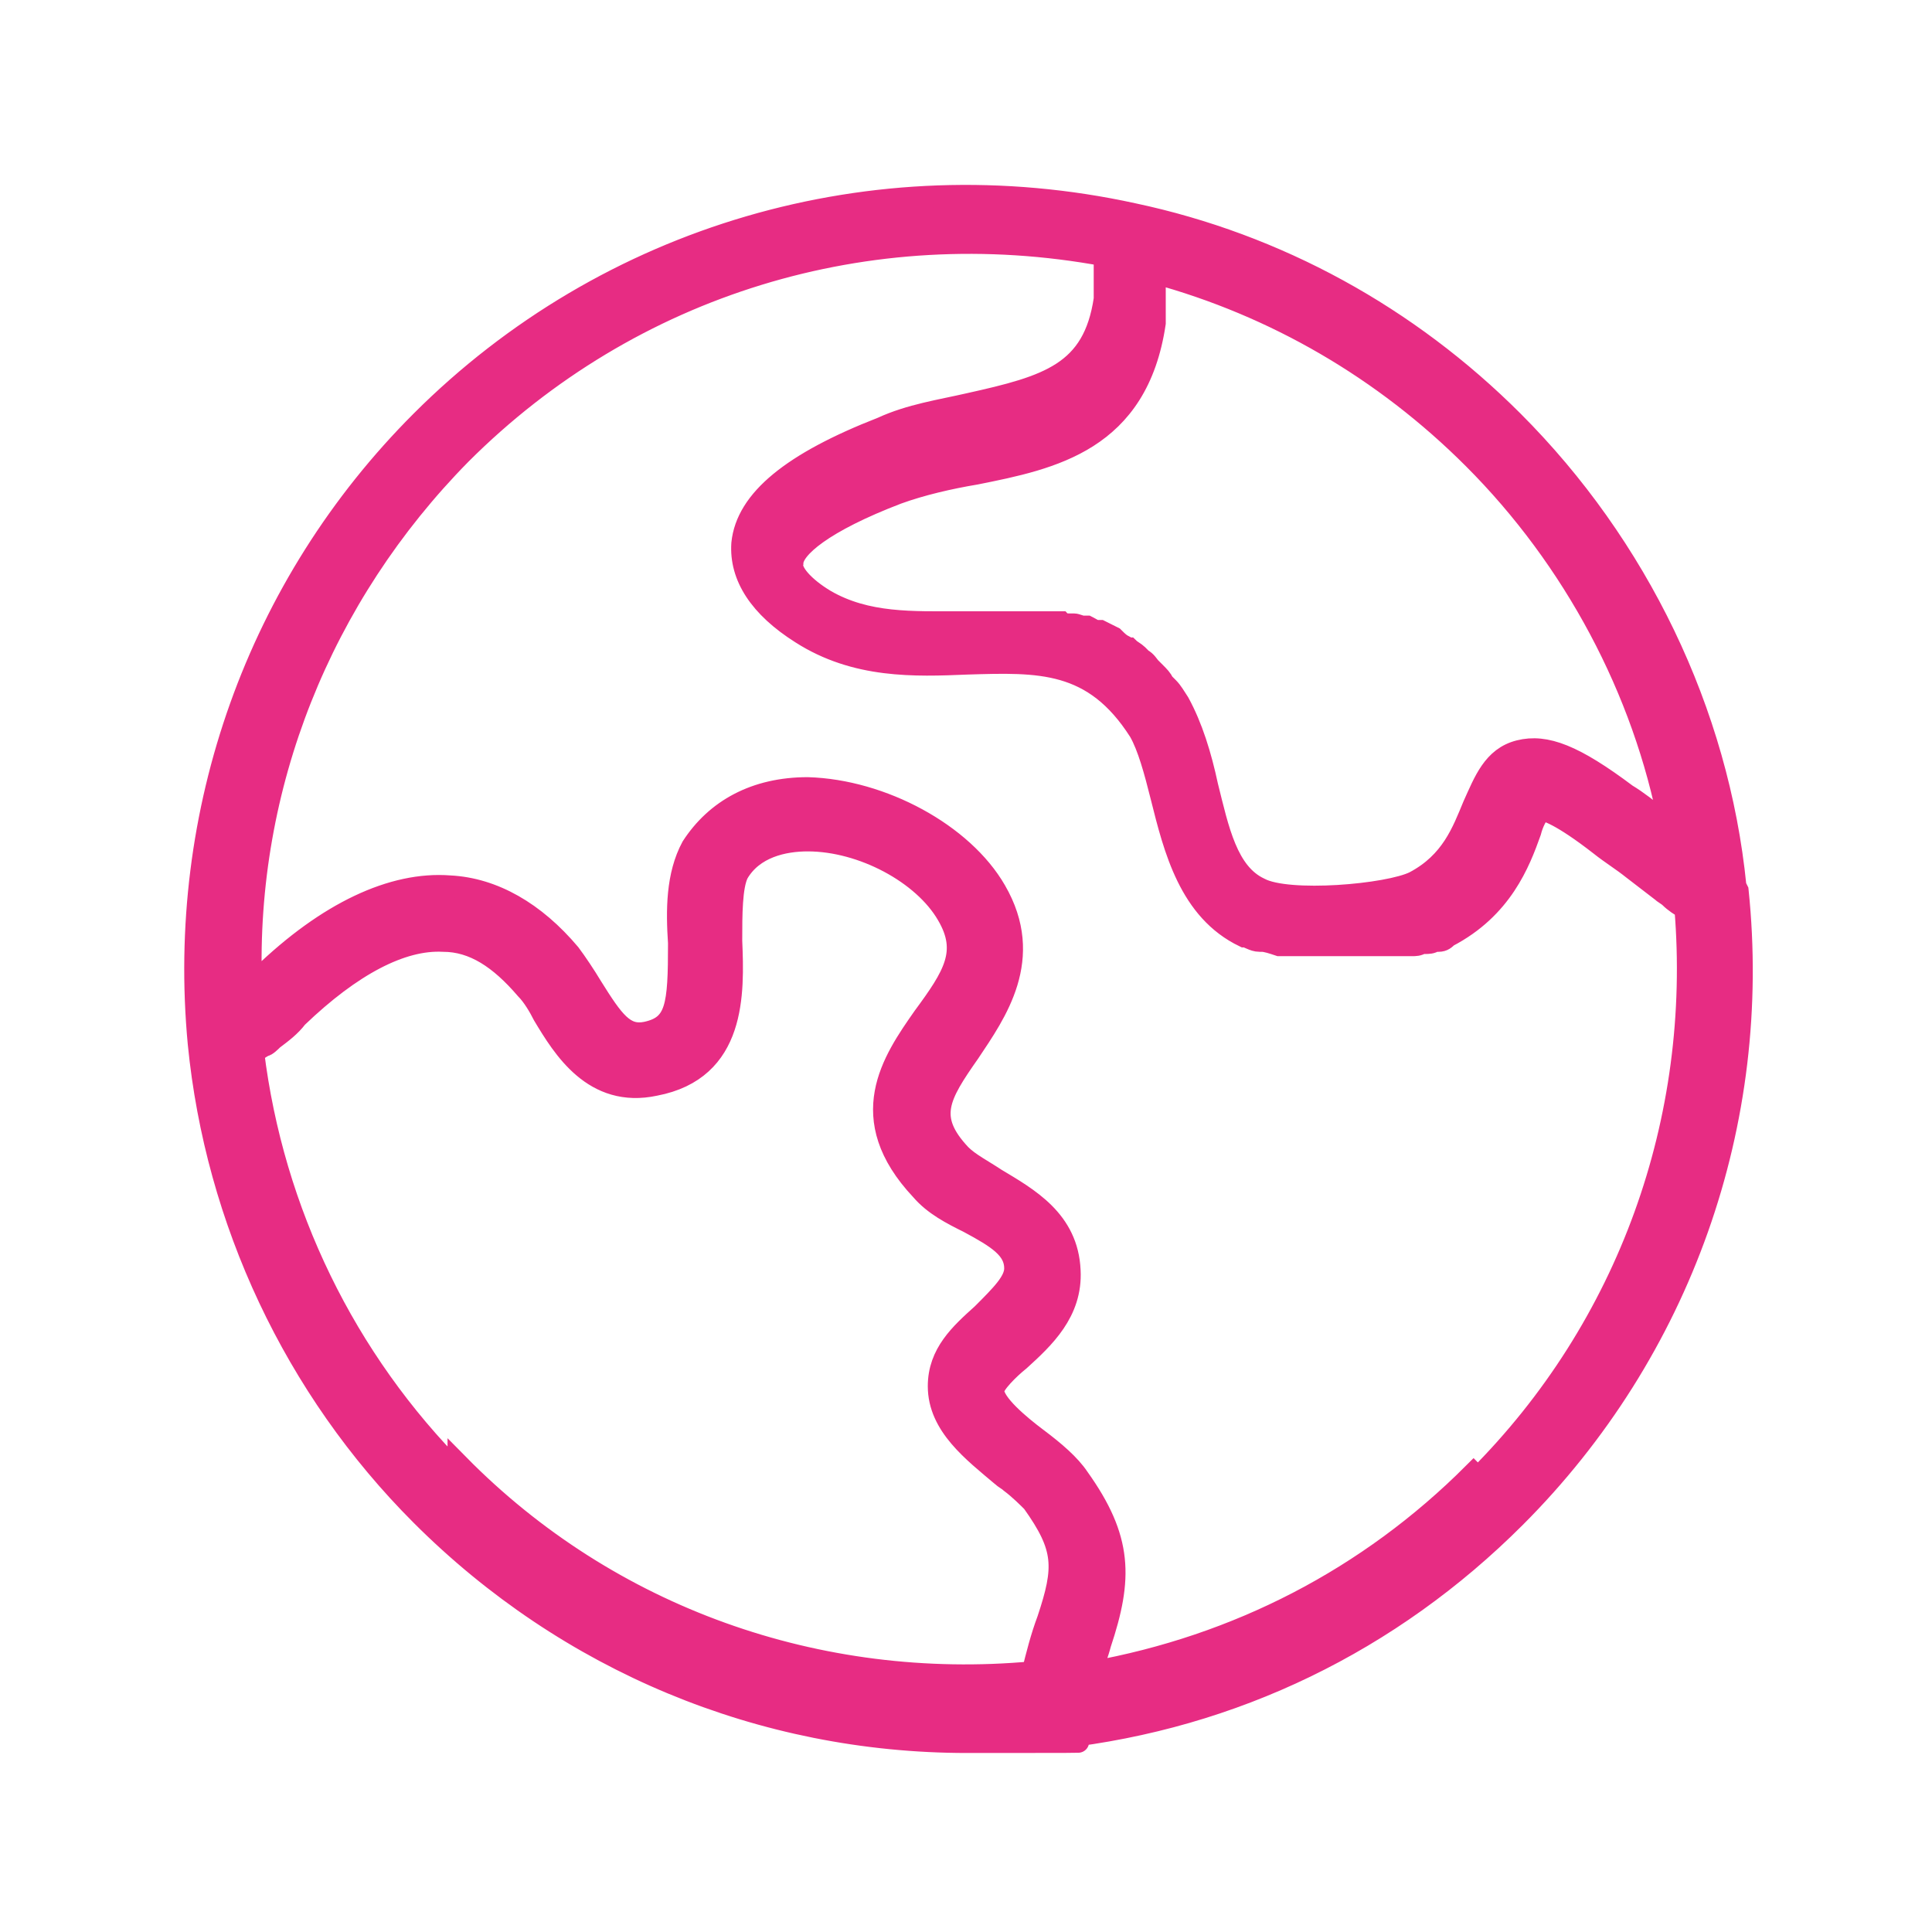
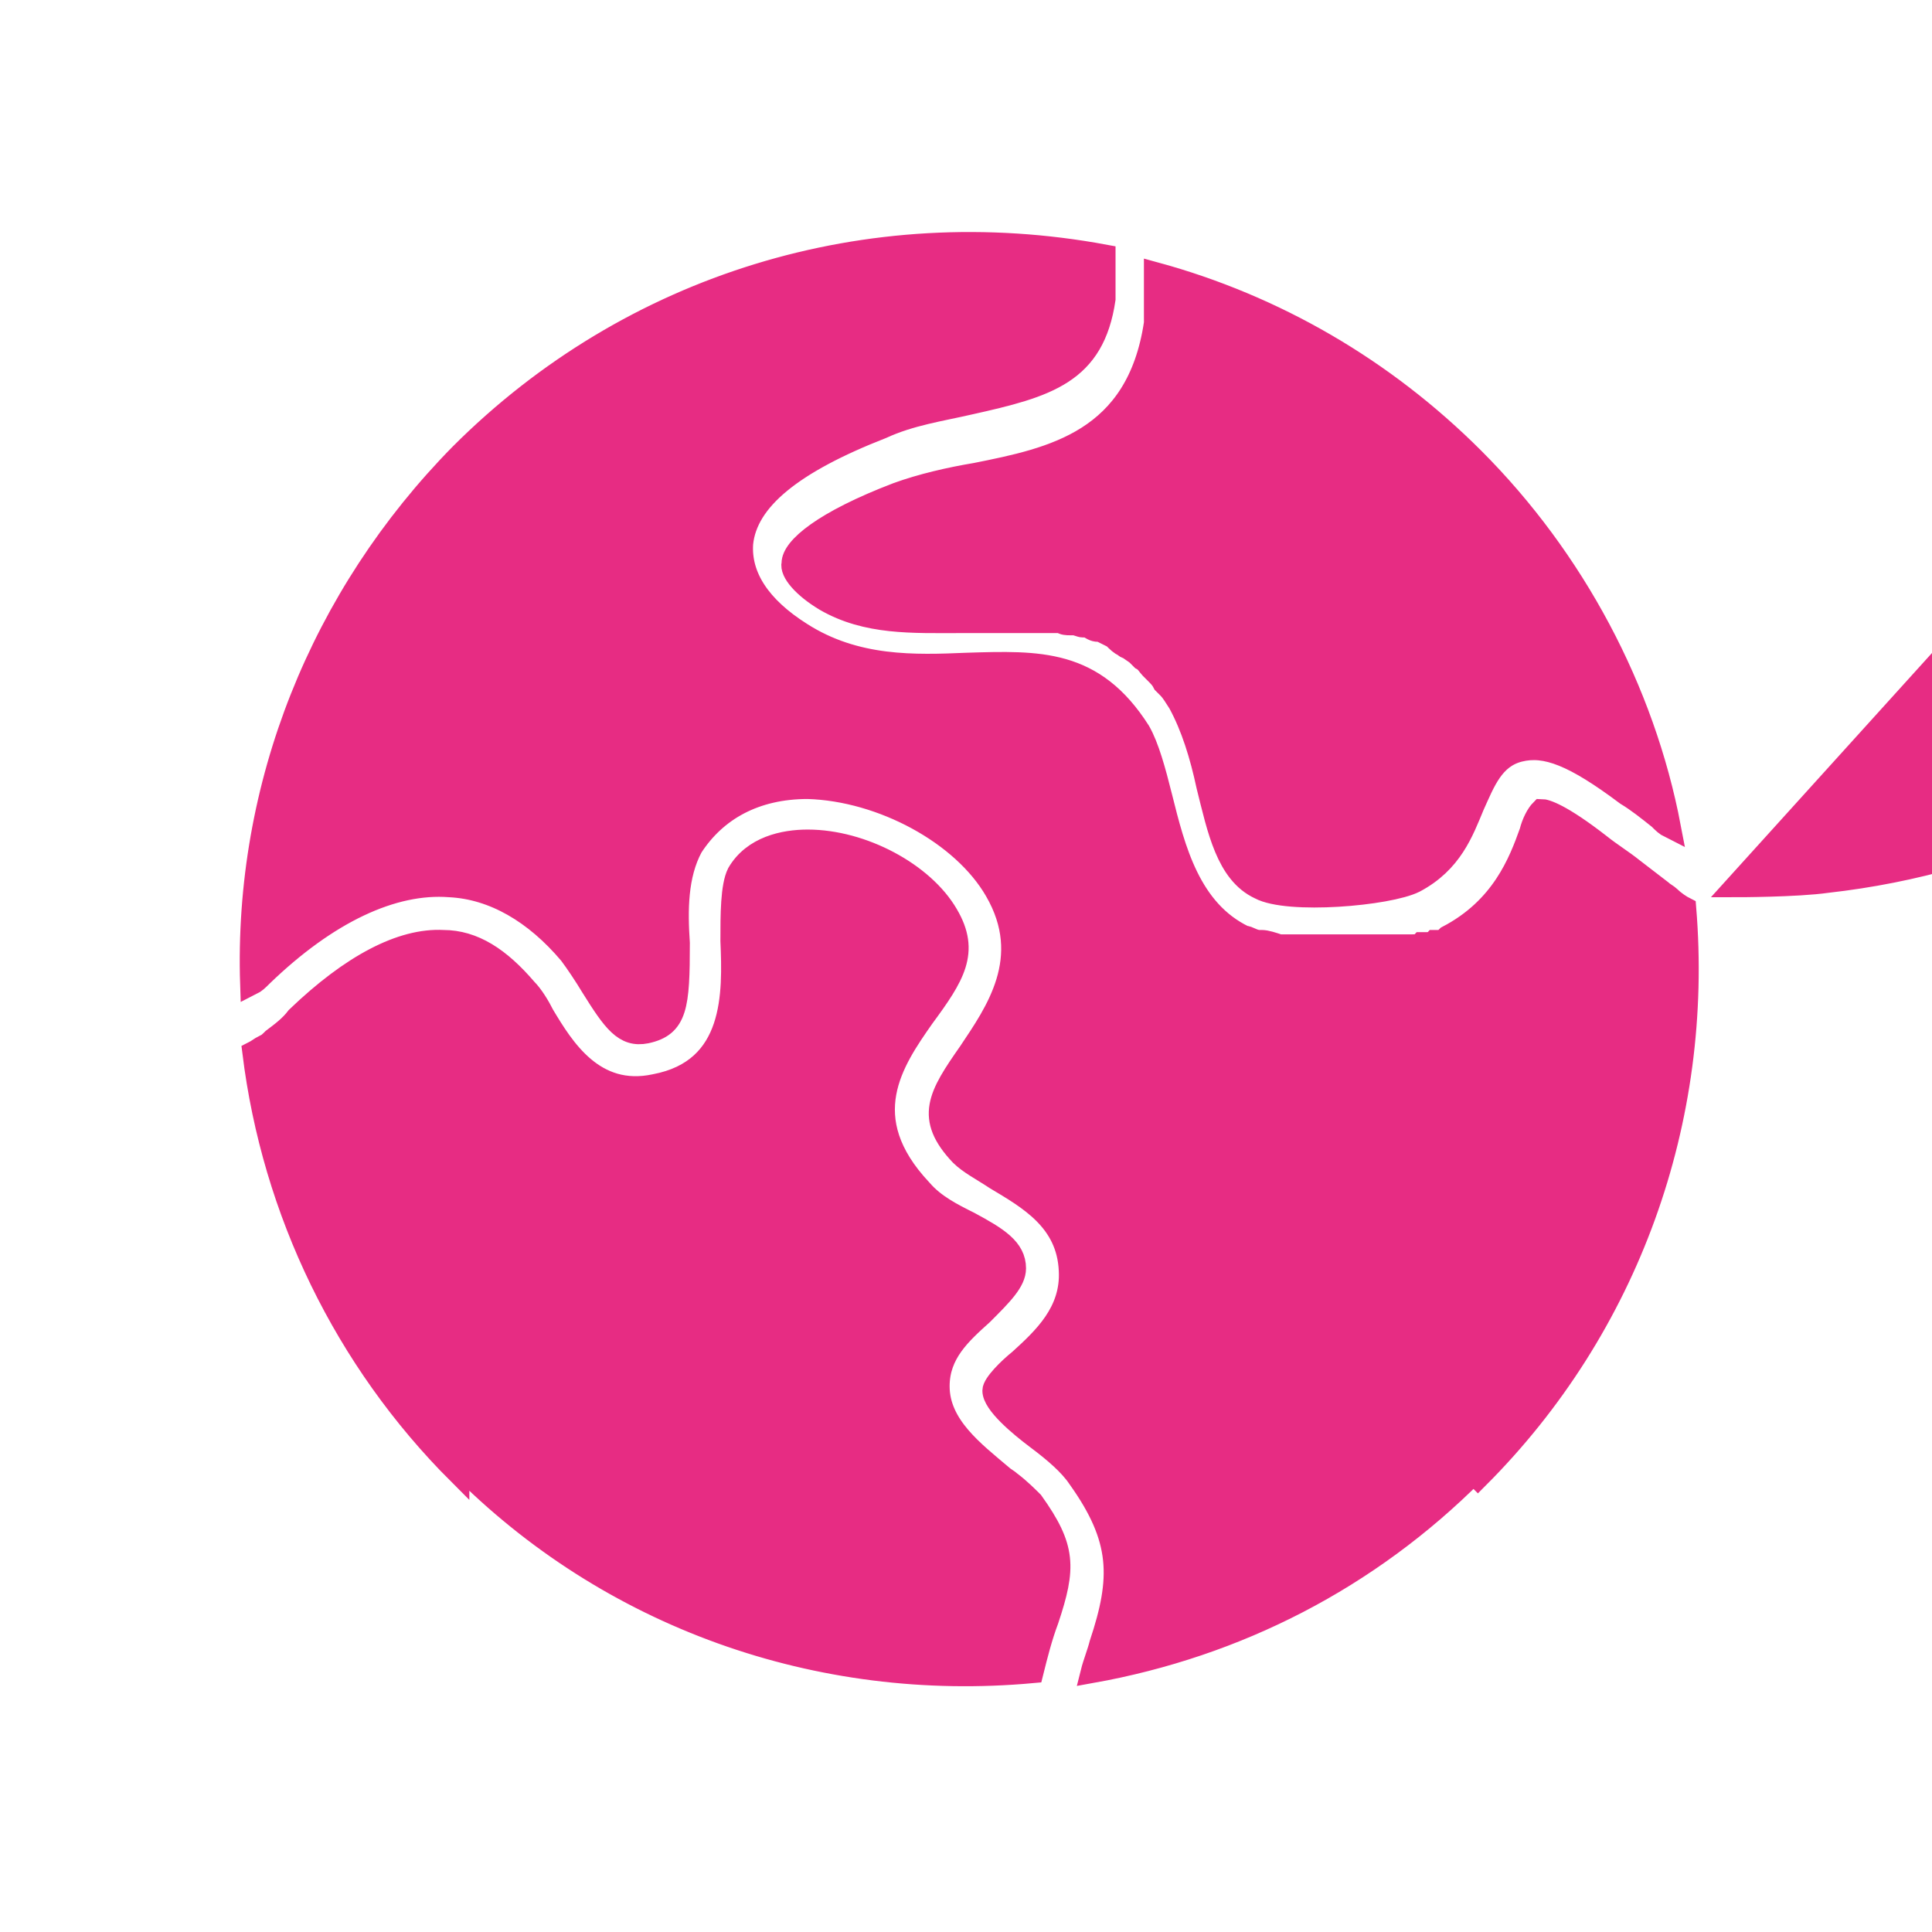
<svg xmlns="http://www.w3.org/2000/svg" version="1.1" viewBox="0 0 88.5 88.5">
  <defs>
    <style>
      .cls-1 {
        fill: #e72c83;
        stroke: #e72c83;
        stroke-miterlimit: 10;
      }
    </style>
  </defs>
  <g>
    <g id="Layer_1">
-       <path class="cls-1" d="M79.5,40.6c-.8-8-4.5-15.6-10.2-21.3-4.8-4.8-10.8-8.1-17.4-9.5-11.9-2.6-24.1,1-32.6,9.5-7.5,7.5-11.2,17.9-10.2,28.5.8,8.1,4.4,15.8,10.2,21.6,6.7,6.7,15.6,10.4,25,10.4s2.8,0,4.2-.2h0c8-.9,15.2-4.4,20.9-10.1,7.6-7.6,11.3-18.1,10.2-28.7ZM52.9,14.2s0,0,0,0c0-.3,0-.6,0-.9,0-.1,0-.2,0-.3,0-.2,0-.3,0-.5,5.5,1.5,10.5,4.4,14.6,8.5,4.6,4.6,7.8,10.6,9,16.9-.2-.1-.3-.2-.5-.4-.5-.4-1-.8-1.5-1.1-2.4-1.8-3.7-2.3-4.9-2-1.2.3-1.6,1.4-2.1,2.5-.5,1.2-1,2.6-2.7,3.5-1.2.6-5.8,1-7.1.3-1.5-.7-1.9-2.7-2.4-4.7-.3-1.4-.7-2.7-1.3-3.8-.2-.3-.3-.5-.5-.7,0,0-.1-.1-.2-.2-.1-.2-.2-.3-.4-.5,0,0-.1-.1-.2-.2-.1-.1-.2-.3-.4-.4,0,0-.1-.1-.2-.2-.1-.1-.3-.2-.4-.3,0,0-.1,0-.2-.1-.2-.1-.3-.2-.5-.4,0,0,0,0,0,0-.2-.1-.4-.2-.6-.3,0,0,0,0-.1,0-.2,0-.3-.1-.5-.2,0,0-.1,0-.2,0-.1,0-.3-.1-.4-.1,0,0-.1,0-.2,0-.1,0-.3,0-.4-.1,0,0-.1,0-.2,0-.2,0-.4,0-.5,0,0,0,0,0,0,0-.2,0-.4,0-.6,0,0,0,0,0,0,0-.2,0-.4,0-.6,0,0,0-.1,0-.2,0-.2,0-.3,0-.5,0,0,0-.1,0-.2,0s-.1,0-.2,0,0,0-.1,0c-.5,0-1,0-1.5,0-2.2,0-4.3.1-6.2-1-1-.6-1.6-1.3-1.5-1.7,0-.7,1.4-1.9,4.8-3.2,1.1-.4,2.4-.7,3.6-.9,3.5-.7,7.4-1.5,8.2-6.9ZM21,67.5c-5.2-5.2-8.5-12-9.4-19.3.2-.1.3-.2.5-.3.1,0,.3-.2.4-.3.4-.3.8-.6,1.1-1,2.5-2.4,4.8-3.6,6.7-3.5,1.4,0,2.6.8,3.8,2.2.3.3.6.8.8,1.2.9,1.5,2.3,3.8,5.1,3.2,3.7-.7,3.6-4.2,3.5-6.6,0-1.2,0-2.5.3-3.1.7-1.2,2.1-1.5,3.2-1.5,2.5,0,5.3,1.5,6.4,3.4,1,1.7.3,2.8-1.1,4.7-1.4,2-3.2,4.6-.1,7.9.6.7,1.4,1.1,2.2,1.5,1.3.7,2.1,1.2,2.1,2.1,0,.6-.6,1.2-1.5,2.1-1,.9-2,1.8-2,3.3,0,1.8,1.6,3,2.9,4.1.1.1.3.2.4.3.4.3.8.7,1,.9,1.5,2.1,1.5,3,.7,5.4-.3.8-.5,1.6-.7,2.4-9.8.9-19.4-2.5-26.3-9.5ZM67.5,67.5c-4.8,4.8-10.8,7.9-17.5,9.1.1-.4.3-.9.4-1.3,1-3,1-4.8-1-7.6-.4-.6-1.1-1.2-1.9-1.8-.8-.6-2-1.6-2-2.2,0-.3.7-1,1.2-1.4,1.1-1,2.4-2.2,2.3-4.1-.1-2.3-1.9-3.3-3.4-4.2-.6-.4-1.2-.7-1.6-1.1-1.6-1.7-1-2.7.4-4.7,1.2-1.8,3-4.3,1.2-7.4-1.5-2.6-5.2-4.6-8.6-4.7h0c-2.4,0-4.2,1-5.3,2.7-.7,1.3-.7,2.9-.6,4.4,0,2.9-.1,3.8-1.5,4.1-1,.2-1.5-.5-2.5-2.1-.3-.5-.7-1.1-1-1.5-1.6-1.9-3.5-3-5.5-3.1-2.6-.2-5.6,1.2-8.6,4.1-.2.2-.3.3-.5.4-.3-9.1,3.2-17.8,9.6-24.3,7.8-7.8,18.7-11.1,29.5-9.1,0,0,0,0,0,.1,0,.2,0,.4,0,.7,0,0,0,.2,0,.3,0,.3,0,.6,0,.9-.5,3.4-2.6,4-6.2,4.8-1.3.3-2.7.5-4,1.1-4.1,1.6-6.2,3.3-6.4,5.3-.1,1.5.8,2.9,2.7,4.1,2.5,1.6,5.2,1.5,7.6,1.4,3.3-.1,5.8-.2,7.9,3.1.4.7.7,1.8,1,3,.6,2.4,1.3,5.2,3.8,6.4.2,0,.4.2.7.2,0,0,0,0,.1,0,.2,0,.5.1.8.2,0,0,.1,0,.2,0,.3,0,.5,0,.8,0,0,0,0,0,.1,0,.3,0,.6,0,1,0,0,0,0,0,0,0,0,0,0,0,.1,0,.2,0,.3,0,.5,0,0,0,.2,0,.3,0,.2,0,.4,0,.6,0,0,0,.1,0,.2,0,.3,0,.5,0,.8,0,0,0,0,0,0,0,.2,0,.4,0,.6,0,0,0,.1,0,.2,0,.2,0,.3,0,.5,0,0,0,.2,0,.2,0,.1,0,.3,0,.4-.1,0,0,.1,0,.2,0,.1,0,.3,0,.4-.1,0,0,.1,0,.2,0,.2,0,.3-.1.4-.2,2.5-1.3,3.3-3.4,3.8-4.8.1-.4.3-.8.5-1,.2,0,.9.2,2.7,1.6.5.4,1,.7,1.5,1.1.4.3.9.7,1.3,1,.1.1.3.2.4.3.2.2.5.4.7.5.8,9.7-2.6,19.2-9.5,26.1Z" />
+       <path class="cls-1" d="M79.5,40.6s2.8,0,4.2-.2h0c8-.9,15.2-4.4,20.9-10.1,7.6-7.6,11.3-18.1,10.2-28.7ZM52.9,14.2s0,0,0,0c0-.3,0-.6,0-.9,0-.1,0-.2,0-.3,0-.2,0-.3,0-.5,5.5,1.5,10.5,4.4,14.6,8.5,4.6,4.6,7.8,10.6,9,16.9-.2-.1-.3-.2-.5-.4-.5-.4-1-.8-1.5-1.1-2.4-1.8-3.7-2.3-4.9-2-1.2.3-1.6,1.4-2.1,2.5-.5,1.2-1,2.6-2.7,3.5-1.2.6-5.8,1-7.1.3-1.5-.7-1.9-2.7-2.4-4.7-.3-1.4-.7-2.7-1.3-3.8-.2-.3-.3-.5-.5-.7,0,0-.1-.1-.2-.2-.1-.2-.2-.3-.4-.5,0,0-.1-.1-.2-.2-.1-.1-.2-.3-.4-.4,0,0-.1-.1-.2-.2-.1-.1-.3-.2-.4-.3,0,0-.1,0-.2-.1-.2-.1-.3-.2-.5-.4,0,0,0,0,0,0-.2-.1-.4-.2-.6-.3,0,0,0,0-.1,0-.2,0-.3-.1-.5-.2,0,0-.1,0-.2,0-.1,0-.3-.1-.4-.1,0,0-.1,0-.2,0-.1,0-.3,0-.4-.1,0,0-.1,0-.2,0-.2,0-.4,0-.5,0,0,0,0,0,0,0-.2,0-.4,0-.6,0,0,0,0,0,0,0-.2,0-.4,0-.6,0,0,0-.1,0-.2,0-.2,0-.3,0-.5,0,0,0-.1,0-.2,0s-.1,0-.2,0,0,0-.1,0c-.5,0-1,0-1.5,0-2.2,0-4.3.1-6.2-1-1-.6-1.6-1.3-1.5-1.7,0-.7,1.4-1.9,4.8-3.2,1.1-.4,2.4-.7,3.6-.9,3.5-.7,7.4-1.5,8.2-6.9ZM21,67.5c-5.2-5.2-8.5-12-9.4-19.3.2-.1.3-.2.5-.3.1,0,.3-.2.4-.3.4-.3.8-.6,1.1-1,2.5-2.4,4.8-3.6,6.7-3.5,1.4,0,2.6.8,3.8,2.2.3.3.6.8.8,1.2.9,1.5,2.3,3.8,5.1,3.2,3.7-.7,3.6-4.2,3.5-6.6,0-1.2,0-2.5.3-3.1.7-1.2,2.1-1.5,3.2-1.5,2.5,0,5.3,1.5,6.4,3.4,1,1.7.3,2.8-1.1,4.7-1.4,2-3.2,4.6-.1,7.9.6.7,1.4,1.1,2.2,1.5,1.3.7,2.1,1.2,2.1,2.1,0,.6-.6,1.2-1.5,2.1-1,.9-2,1.8-2,3.3,0,1.8,1.6,3,2.9,4.1.1.1.3.2.4.3.4.3.8.7,1,.9,1.5,2.1,1.5,3,.7,5.4-.3.8-.5,1.6-.7,2.4-9.8.9-19.4-2.5-26.3-9.5ZM67.5,67.5c-4.8,4.8-10.8,7.9-17.5,9.1.1-.4.3-.9.4-1.3,1-3,1-4.8-1-7.6-.4-.6-1.1-1.2-1.9-1.8-.8-.6-2-1.6-2-2.2,0-.3.7-1,1.2-1.4,1.1-1,2.4-2.2,2.3-4.1-.1-2.3-1.9-3.3-3.4-4.2-.6-.4-1.2-.7-1.6-1.1-1.6-1.7-1-2.7.4-4.7,1.2-1.8,3-4.3,1.2-7.4-1.5-2.6-5.2-4.6-8.6-4.7h0c-2.4,0-4.2,1-5.3,2.7-.7,1.3-.7,2.9-.6,4.4,0,2.9-.1,3.8-1.5,4.1-1,.2-1.5-.5-2.5-2.1-.3-.5-.7-1.1-1-1.5-1.6-1.9-3.5-3-5.5-3.1-2.6-.2-5.6,1.2-8.6,4.1-.2.2-.3.3-.5.4-.3-9.1,3.2-17.8,9.6-24.3,7.8-7.8,18.7-11.1,29.5-9.1,0,0,0,0,0,.1,0,.2,0,.4,0,.7,0,0,0,.2,0,.3,0,.3,0,.6,0,.9-.5,3.4-2.6,4-6.2,4.8-1.3.3-2.7.5-4,1.1-4.1,1.6-6.2,3.3-6.4,5.3-.1,1.5.8,2.9,2.7,4.1,2.5,1.6,5.2,1.5,7.6,1.4,3.3-.1,5.8-.2,7.9,3.1.4.7.7,1.8,1,3,.6,2.4,1.3,5.2,3.8,6.4.2,0,.4.2.7.2,0,0,0,0,.1,0,.2,0,.5.1.8.2,0,0,.1,0,.2,0,.3,0,.5,0,.8,0,0,0,0,0,.1,0,.3,0,.6,0,1,0,0,0,0,0,0,0,0,0,0,0,.1,0,.2,0,.3,0,.5,0,0,0,.2,0,.3,0,.2,0,.4,0,.6,0,0,0,.1,0,.2,0,.3,0,.5,0,.8,0,0,0,0,0,0,0,.2,0,.4,0,.6,0,0,0,.1,0,.2,0,.2,0,.3,0,.5,0,0,0,.2,0,.2,0,.1,0,.3,0,.4-.1,0,0,.1,0,.2,0,.1,0,.3,0,.4-.1,0,0,.1,0,.2,0,.2,0,.3-.1.4-.2,2.5-1.3,3.3-3.4,3.8-4.8.1-.4.3-.8.5-1,.2,0,.9.2,2.7,1.6.5.4,1,.7,1.5,1.1.4.3.9.7,1.3,1,.1.1.3.2.4.3.2.2.5.4.7.5.8,9.7-2.6,19.2-9.5,26.1Z" />
    </g>
  </g>
</svg>